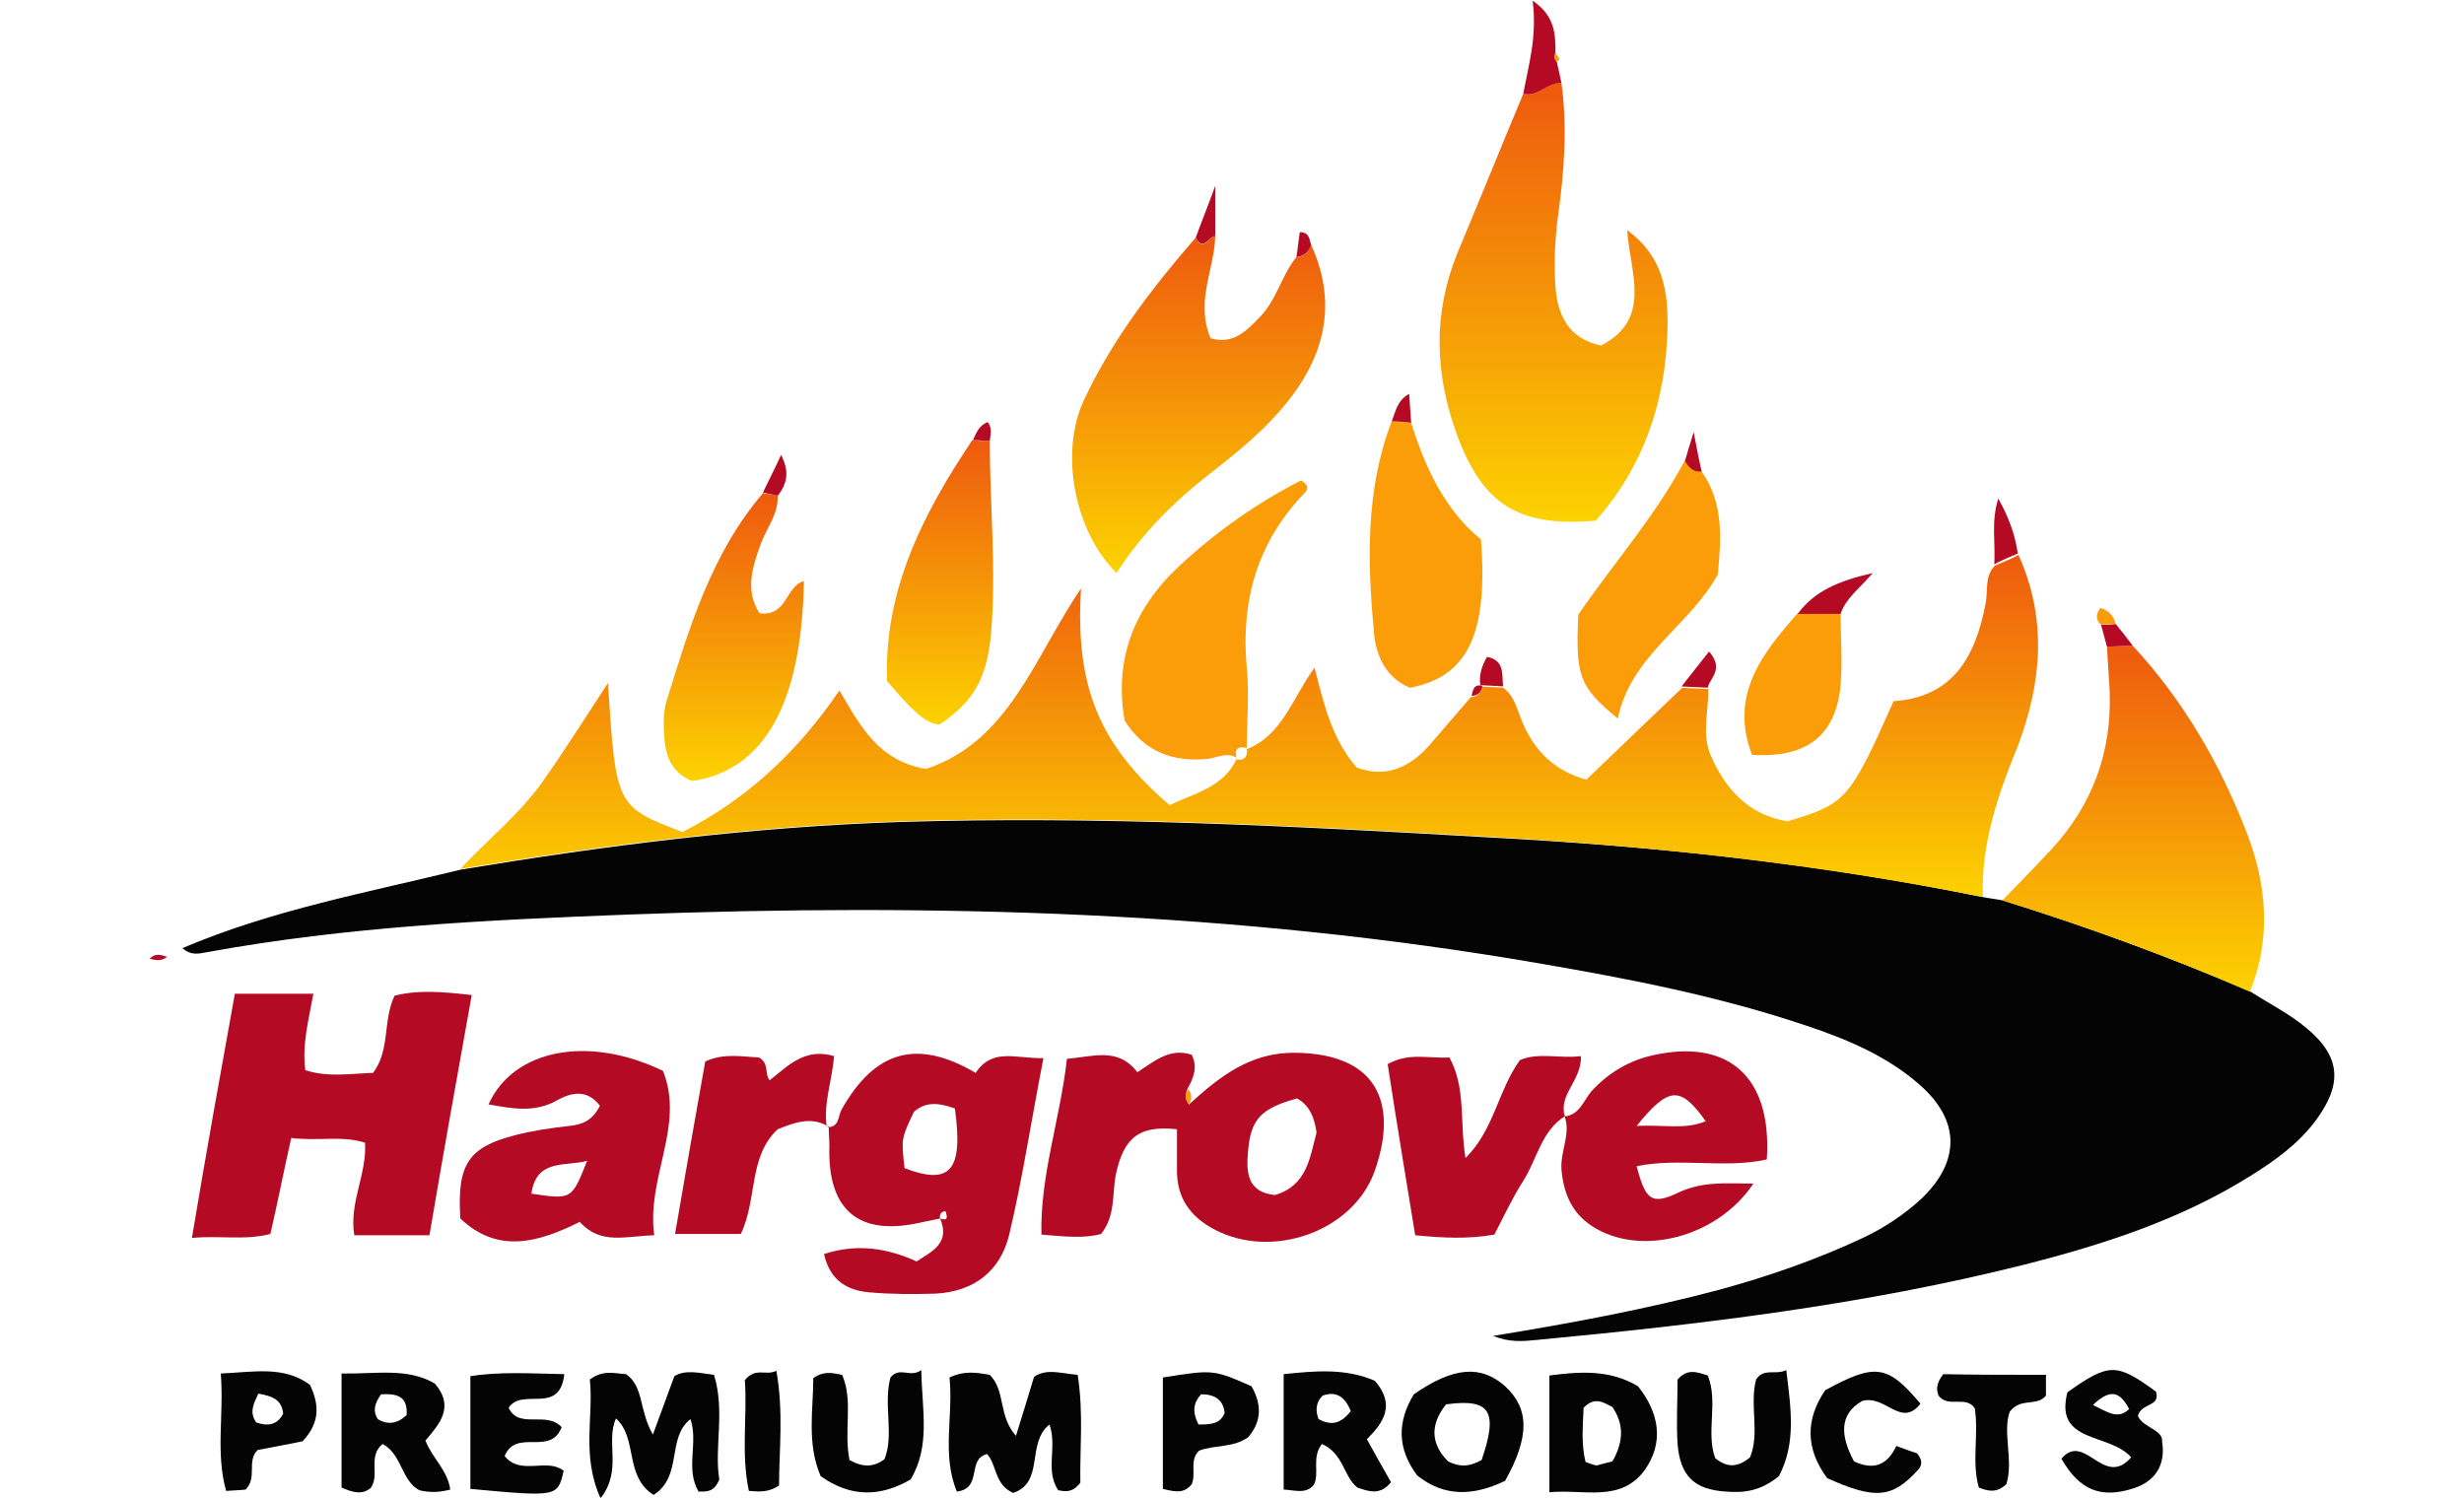
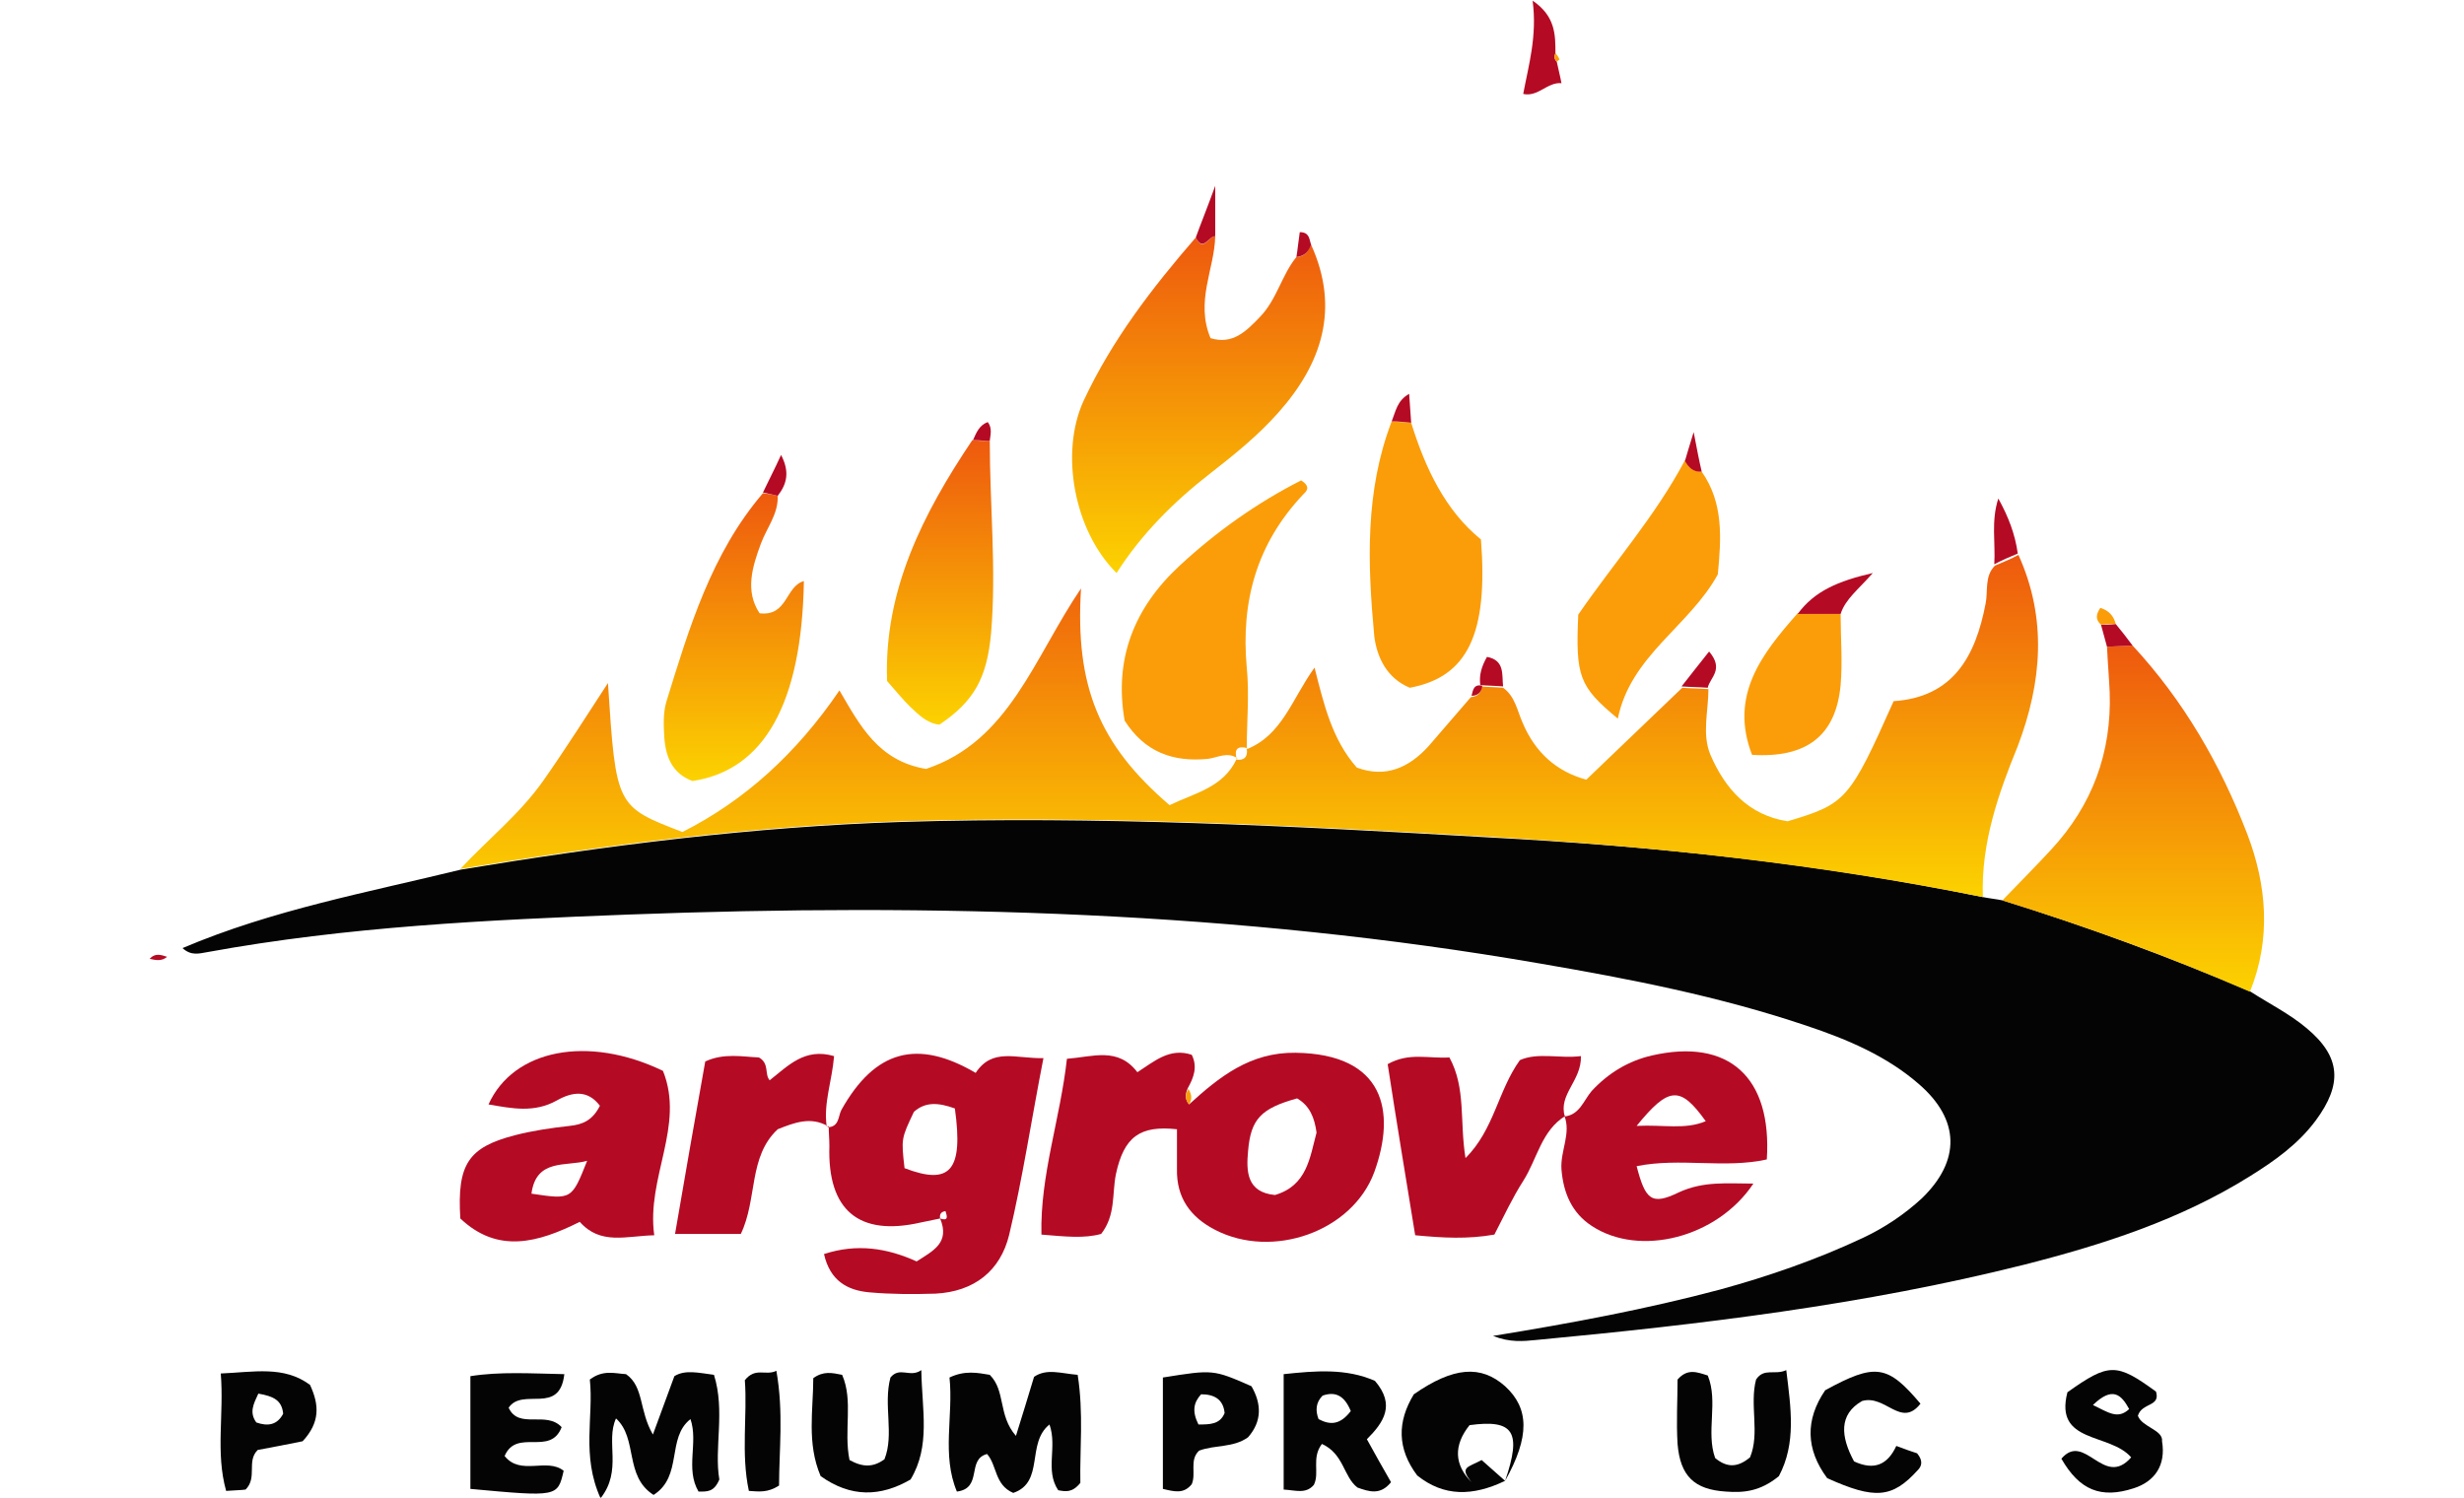
<svg xmlns="http://www.w3.org/2000/svg" version="1.1" id="Layer_1" x="0px" y="0px" viewBox="0 0 367.2 223.2" style="enable-background:new 0 0 367.2 223.2;" xml:space="preserve">
  <style type="text/css"> .st0{fill:#050404;} .st1{fill:url(#SVGID_1_);} .st2{fill:url(#SVGID_00000139288803682942931870000017805964721362902975_);} .st3{fill:#B50A24;} .st4{fill:url(#SVGID_00000070087615047842689520000011197409411730236832_);} .st5{fill:#FB9D09;} .st6{fill:url(#SVGID_00000181786025436695906150000008579344879232223874_);} .st7{fill:url(#SVGID_00000028283486789725495470000007833448576450669983_);} .st8{fill:url(#SVGID_00000134927984744807921630000005612018501794522247_);} </style>
  <g>
    <path class="st0" d="M295.5,133.7c1,0.2,2,0.3,3,0.5c12.5,3.9,24.8,8.4,36.9,13.6c2.8,1.8,5.8,3.3,8.3,5.4 c5.2,4.3,5.4,8.4,1.4,13.8c-2.6,3.5-6.1,6-9.8,8.3c-10.4,6.5-21.9,10.2-33.7,13.2c-23.9,6-48.2,8.9-72.6,11.2c-2,0.2-4,0.4-6.5-0.6 c11.7-1.9,22.9-4,33.8-6.9c7.3-2,14.5-4.5,21.3-7.7c3.2-1.5,6.2-3.5,8.8-5.9c5.8-5.6,5.7-11.7-0.4-17c-4.8-4.2-10.7-6.7-16.7-8.7 c-13-4.4-26.4-7-39.8-9.3c-45-7.8-90.3-9-135.8-7.3c-21,0.8-42,1.8-62.8,5.6c-1.2,0.2-2.4,0.6-3.7-0.6c13.4-5.7,27.6-8.3,41.5-11.7 c21.7-3.6,43.6-6.4,65.6-7.1c29.2-0.9,58.3,0.6,87.5,2.3C246.5,126.1,271.1,128.7,295.5,133.7z" />
    <linearGradient id="SVGID_1_" gradientUnits="userSpaceOnUse" x1="186.108" y1="133.673" x2="186.108" y2="82.477">
      <stop offset="2.770450e-07" style="stop-color:#FCD200" />
      <stop offset="1" style="stop-color:#EE590E" />
    </linearGradient>
    <path class="st1" d="M295.5,133.7c-24.4-4.9-49-7.6-73.8-9c-29.2-1.7-58.3-3.2-87.5-2.3c-22,0.7-43.9,3.5-65.6,7.1 c4.1-4.4,8.9-8.2,12.4-13.2c3.3-4.7,6.4-9.6,9.6-14.5c1.2,18.4,1.2,18.4,11.1,22.2c9.3-4.7,17-11.7,23.4-21.1 c3.1,5.3,5.8,10.5,12.9,11.7c12.4-4.1,16.1-16.6,23.1-26.9c-0.9,14.6,2.7,23.3,13.2,32.3c3.7-1.8,8-2.6,10-6.9l-0.1,0.1 c1.2,0.2,1.8-0.4,1.6-1.6l-0.1,0.1c5.4-2.1,6.8-7.5,10.2-12.2c1.4,5.5,2.6,10.7,6.3,14.9c4.3,1.6,7.8,0,10.7-3.2 c2.1-2.4,4.2-4.9,6.3-7.3c1-0.1,1.5-0.6,1.6-1.5l-0.2-0.1c1.1,0.1,2.3,0.1,3.4,0.2c1.8,1.3,2.1,3.4,2.9,5.2 c1.9,4.5,5.1,7.3,9.5,8.5c4.9-4.7,9.6-9.2,14.3-13.7c1.3,0.1,2.6,0.1,3.9,0.2c0,3.3-1,6.7,0.3,9.8c2.2,5.1,5.7,9,11.5,9.9 c8.7-2.6,9.2-3.1,15.8-17.9c8.9-0.6,12.2-6.7,13.7-14.5c0.4-1.9-0.2-4.1,1.4-5.7c1.2-0.5,2.4-1,3.5-1.6c4.3,9.5,3.5,19-0.1,28.5 C297.8,118.3,295.2,125.7,295.5,133.7z" />
    <linearGradient id="SVGID_00000047018706186555124280000008007253946787868303_" gradientUnits="userSpaceOnUse" x1="317.928" y1="147.757" x2="317.928" y2="96.208">
      <stop offset="2.770450e-07" style="stop-color:#FCD200" />
      <stop offset="1" style="stop-color:#EE590E" />
    </linearGradient>
    <path style="fill:url(#SVGID_00000047018706186555124280000008007253946787868303_);" d="M335.3,147.8c-12-5.2-24.3-9.7-36.9-13.6 c2.4-2.5,4.9-5,7.3-7.6c6.1-6.6,9-14.4,8.7-23.4c-0.1-2.3-0.3-4.5-0.4-6.8c1.3-0.1,2.5-0.1,3.8-0.2c7.6,8.2,13.1,17.7,17.1,28.1 C337.8,131.9,338.5,139.9,335.3,147.8z" />
-     <path class="st3" d="M35,148.1c4.1,0,7.5,0,11.7,0c-0.7,3.9-1.7,7.5-1.2,11.4c3.4,1.1,6.8,0.5,10.1,0.4c2.6-3.5,1.4-7.7,3.2-11.5 c3.5-0.9,7.1-0.6,11.5-0.1c-2.2,12.2-4.3,24-6.3,35.8c-4.3,0-7.7,0-11.2,0c-0.8-4.9,1.9-9.1,1.6-13.8c-3.5-1.1-7-0.2-11-0.7 c-1.1,4.9-2,9.5-3.1,14.3c-3.8,1-7.5,0.2-11.7,0.6C30.7,171.9,32.8,160.3,35,148.1z" />
    <linearGradient id="SVGID_00000017502965266433870810000006583306332536246970_" gradientUnits="userSpaceOnUse" x1="178.546" y1="85.378" x2="178.546" y2="35.247">
      <stop offset="2.770450e-07" style="stop-color:#FCD200" />
      <stop offset="1" style="stop-color:#EE590E" />
    </linearGradient>
    <path style="fill:url(#SVGID_00000017502965266433870810000006583306332536246970_);" d="M181.1,35.2c-0.1,4.9-3,9.7-0.7,15.2 c3.3,1,5.3-1,7.4-3.2c2.5-2.6,3.2-6.2,5.4-8.9c1.2,0,1.7-0.8,2.2-1.8c4.3,9.5,1.6,17.7-4.9,25c-3,3.4-6.6,6.3-10.2,9.1 c-5.4,4.2-10.2,9-13.9,14.8c-6.3-6.2-8.5-17.9-4.9-25.7c4.2-9,10.2-16.8,16.7-24.3C179.3,37.7,180.1,35.2,181.1,35.2z" />
    <path class="st3" d="M177.2,164.6c4.5-4.1,9.1-7.8,15.9-7.7c13.2,0.2,15,8.7,11.7,17.8c-3.3,8.9-15.2,13-23.7,8.6 c-3.7-1.9-5.8-4.8-5.7-9.1c0-2,0-4,0-5.9c-5.5-0.6-7.9,1.1-9.1,6.7c-0.3,1.5-0.3,3-0.5,4.5c-0.2,1.5-0.6,3-1.7,4.4 c-2.5,0.7-5.3,0.4-8.9,0.1c-0.2-8.9,2.8-17.2,3.8-26.2c3.9-0.3,7.6-1.8,10.5,2c2.5-1.6,4.8-3.7,8.1-2.6c0.9,1.8,0.3,3.4-0.6,5 C176.6,163.1,176.6,163.9,177.2,164.6z M196.2,168.8c-0.3-2.2-1-4-2.9-5.1c-5.4,1.5-6.9,3.1-7.3,7.8c-0.3,3.1-0.2,6.2,4,6.6 C194.8,176.7,195.2,172.5,196.2,168.8z" />
    <path class="st3" d="M140.1,181.6c-1,0.2-2,0.4-2.9,0.6c-9.2,2.1-13.9-1.8-13.6-11.4c0-1-0.1-2-0.1-3l-0.2,0.2 c1.8,0,1.6-1.7,2.1-2.6c5-8.9,11.3-10.6,20-5.5c2.5-3.8,6-2.1,10.1-2.2c-1.8,9.2-3.1,17.9-5.1,26.3c-1.3,5.4-5.2,8.5-11,8.8 c-3.3,0.1-6.6,0.1-9.9-0.2c-3.2-0.3-5.8-1.7-6.7-5.7c4.9-1.6,9.4-0.9,13.8,1.1C139.1,186.4,141.6,185.2,140.1,181.6 c1.2,0.4,1.1-0.2,0.8-1.1C140.2,180.6,140,181,140.1,181.6z M142.3,165.2c-2.5-0.9-4.4-1-6.1,0.5c-1.9,4-1.9,4-1.4,8.4 C141.6,176.7,143.6,174.5,142.3,165.2z" />
    <path class="st3" d="M68.6,181.6c-0.5-8.1,1.2-10.6,8.1-12.4c2.7-0.7,5.5-1.1,8.2-1.4c1.9-0.2,3.4-0.8,4.5-3 c-1.8-2.4-4.1-2.1-6.4-0.8c-3.4,1.9-6.7,1.2-10.2,0.6c3.7-8.2,14.8-10.4,26-5c3.3,8.2-2.5,15.9-1.3,24.5c-4.2,0.1-8,1.5-11.1-2 C80.2,185.2,74.2,186.9,68.6,181.6z M87.5,173c-3.1,0.9-7.6-0.4-8.3,4.9C85.2,178.8,85.2,178.8,87.5,173z" />
    <path class="st3" d="M233.1,166.4c2.3-0.2,2.9-2.4,4.1-3.8c2.5-2.7,5.5-4.5,9-5.3c11.4-2.6,17.9,3.2,17.1,15.5 c-6.3,1.4-12.9-0.3-19.4,1c1.3,5,2.2,5.9,6.3,3.9c3.7-1.7,7.2-1.3,11.1-1.3c-5.4,8.1-17,11-24.1,6.3c-2.9-1.9-4.2-4.8-4.5-8.4 c-0.2-2.8,1.5-5.4,0.4-8.1L233.1,166.4z M243.9,167.8c4.1-0.2,7.2,0.6,10.3-0.7C250.4,161.8,248.7,161.9,243.9,167.8z" />
    <path class="st5" d="M184.4,113c-1.5-1-2.9-0.1-4.4,0.1c-5.2,0.5-9.4-1-12.4-5.7c-1.6-9.2,1.4-16.8,8.2-23.1 c5.5-5.1,11.6-9.4,18.1-12.7c1.6,1,0.7,1.7,0.3,2.1c-6.9,7.3-9.3,15.9-8.4,25.8c0.4,4,0,8,0,12.1l0.1-0.1c-1.5-0.4-2,0.2-1.6,1.6 L184.4,113z" />
    <linearGradient id="SVGID_00000139275257060606680130000001147217533001874565_" gradientUnits="userSpaceOnUse" x1="109.359" y1="116.325" x2="109.359" y2="73.413">
      <stop offset="2.770450e-07" style="stop-color:#FCD200" />
      <stop offset="1" style="stop-color:#EE590E" />
    </linearGradient>
    <path style="fill:url(#SVGID_00000139275257060606680130000001147217533001874565_);" d="M115.9,73.9c0.1,2.7-1.6,4.7-2.5,7.1 c-1.3,3.5-2.4,7.1-0.2,10.4c4.2,0.5,3.8-4,6.6-4.8c-0.3,18.2-5.9,28.2-16.6,29.8c-3-1.1-4-3.6-4.2-6.5c-0.1-1.7-0.2-3.6,0.3-5.3 c3.4-11,6.7-22.1,14.4-31.1C114.4,73.6,115.2,73.7,115.9,73.9z" />
    <path class="st3" d="M233.3,166.3c-3.6,2.2-4.2,6.4-6.3,9.7c-1.6,2.5-2.9,5.3-4.3,8c-4,0.7-7.6,0.5-11.8,0.1 c-1.4-8.6-2.8-17-4.1-25.5c3.2-1.8,6.1-0.8,9.2-1c2.5,4.6,1.5,9.5,2.4,15c4.3-4.3,4.8-10,8.1-14.6c2.7-1.2,5.9-0.2,9.1-0.6 c0.1,3.7-3.4,5.7-2.4,9L233.3,166.3z" />
    <path class="st5" d="M210.3,63c2.1,6.8,5.1,13.1,10.4,17.4c1.1,14.1-2,20.5-10.6,22.1c-3.4-1.4-4.9-4.5-5.3-7.7 c-1-10.8-1.4-21.6,2.6-32C208.4,62.9,209.3,62.9,210.3,63z" />
    <linearGradient id="SVGID_00000174599479838549002190000015072932788232165263_" gradientUnits="userSpaceOnUse" x1="140.169" y1="108.045" x2="140.169" y2="65.627">
      <stop offset="2.770450e-07" style="stop-color:#FCD200" />
      <stop offset="1" style="stop-color:#EE590E" />
    </linearGradient>
    <path style="fill:url(#SVGID_00000174599479838549002190000015072932788232165263_);" d="M147.5,65.7c0,9.5,1,19.1,0.2,28.6 c-0.6,6.7-2.5,10.2-7.7,13.7c-1.9-0.2-3.1-1.5-4.4-2.7c-1.1-1.1-2-2.2-3.4-3.8c-0.5-13.4,5.3-24.9,12.7-35.9 C145.9,65.7,146.7,65.7,147.5,65.7z" />
    <path class="st5" d="M253.6,70.3c3.3,4.7,2.9,10,2.4,15.3c-4.2,7.7-13,12.1-14.9,21.5c-5.8-4.8-6.3-6.3-5.9-15.5 c5.3-7.7,11.5-14.7,15.9-23C251.6,69.6,252.3,70.3,253.6,70.3z" />
    <path class="st3" d="M123.3,167.8c-2.5-1.4-4.9-0.5-7.4,0.5c-4.4,4.1-3,10.4-5.5,15.6c-3,0-6.2,0-9.8,0c1.5-8.8,3-17.3,4.5-25.7 c2.8-1.3,5.6-0.7,8-0.6c1.6,0.9,0.8,2.5,1.6,3.4c2.7-2.1,5.2-4.9,9.6-3.6c-0.3,3.7-1.6,7-1.1,10.5L123.3,167.8z" />
    <path class="st0" d="M156.4,212.3c-3.5,2.8-0.7,8.6-5.4,10.2c-2.8-1.2-2.4-4.1-3.9-5.8c-3.1,0.8-0.6,5.1-4.5,5.6 c-2.3-5.5-0.5-11.3-1.1-17c2.3-1.1,4.2-0.7,6-0.4c2.4,2.4,1.2,6,3.9,9.1c1-3.2,1.8-5.8,2.7-8.8c1.9-1.3,4-0.5,6.5-0.3 c0.9,5.7,0.3,11.2,0.4,16.1c-1.2,1.5-2.2,1.3-3.3,1.1C155.7,219.1,157.6,215.7,156.4,212.3z" />
    <path class="st0" d="M102.9,211.5c-3.6,2.8-1.1,8.5-5.5,11.3c-4.4-2.8-2.3-8.4-5.6-11.4c-1.6,3.5,1,7.7-2.3,11.9 c-2.9-6.4-1-12.2-1.6-17.7c2-1.5,3.7-0.9,5.4-0.8c2.7,1.9,1.9,5.4,4,9c1.3-3.5,2.2-6,3.2-8.7c1.6-1,3.6-0.5,5.9-0.2 c1.7,5.4,0,10.9,0.8,15.6c-0.8,1.9-1.8,1.8-3.1,1.8C102.1,218.9,104.1,215,102.9,211.5z" />
    <path class="st5" d="M274.3,91.5c0,3.5,0.3,7.1,0,10.6c-0.7,7.5-5,10.9-13.2,10.4c-3.4-8.8,1.4-15,6.8-21.1 C270.1,91.5,272.2,91.5,274.3,91.5z" />
-     <path class="st0" d="M50.9,204.7c5.2,0.1,9.8-0.9,13.9,1.5c3,3.5,0.7,6-1.4,8.5c1,2.6,3.3,4.4,3.7,7.3c-1.5,0.4-3,0.5-4.6,0.1 c-2.7-1.4-2.6-5.4-5.5-6.9c-2.2,1.9-0.4,4.5-1.7,6.5c-1.2,1.1-2.6,0.8-4.4,0C50.9,216.3,50.9,210.9,50.9,204.7z M60.6,210.9 c0.2-3-1.7-3.2-3.8-3.1c-1.1,1.5-1.2,2.6-0.5,3.7C57.8,212.4,59.2,212.2,60.6,210.9z" />
    <path class="st0" d="M197,215.2c-1.6,2.1-0.3,4.3-1.2,6.1c-1.2,1.4-2.7,0.8-4.5,0.7c0-5.6,0-11.1,0-17.2c4.7-0.5,9.3-0.9,13.6,1 c3.1,3.6,1.3,6.2-1.2,8.7c1.2,2.2,2.4,4.3,3.6,6.4c-1.6,2-3.3,1.4-5,0.8C200.2,220.1,200.3,216.7,197,215.2z M201.3,210.3 c-0.9-2.2-2.2-3-4.2-2.3c-1,1-1.1,2.2-0.6,3.5C198.2,212.4,199.7,212.4,201.3,210.3z" />
-     <path class="st0" d="M230.9,222.4c0-6.1,0-11.5,0-17.4c4.6-0.6,9-0.9,13.2,1.6c3.2,4,3.9,8.4,1,12.5 C241.5,224,236,221.9,230.9,222.4z M240.3,217.8c1.8-3.2,1.6-5.7,0-8.1c-1.4-0.7-2.6-1.6-4.3,0.1c-0.1,2.6-0.4,5.4,0.3,8.1 c0.9,0.3,1.3,0.5,1.7,0.5C238.7,218.2,239.4,218,240.3,217.8z" />
    <path class="st0" d="M83.7,212.7c-1.7,4.4-6.7,0.1-8.5,4.3c2.4,3,6.3,0.2,8.8,2.2c-0.9,3.9-0.9,3.9-13.9,2.7c0-5.4,0-10.8,0-16.8 c4.4-0.7,9-0.4,14-0.3c-0.7,6.2-6.2,1.9-8.3,5C77.3,213.1,81.4,210.2,83.7,212.7z" />
    <path class="st0" d="M265.1,220c-2.8,2.3-5.3,2.5-7.9,2.3c-4.7-0.3-6.8-2.3-7.2-7.1c-0.2-3.3,0-6.6,0-9.6c1.5-1.7,2.9-1.1,4.5-0.6 c1.6,3.9-0.3,8.4,1.1,12.3c1.8,1.5,3.4,1.4,5.2-0.1c1.5-3.6-0.1-7.8,0.9-11.6c1.2-1.8,2.8-0.6,4.5-1.4 C266.9,209.9,267.7,215.1,265.1,220z" />
    <path class="st0" d="M126.6,217.6c2,1.1,3.5,1.1,5.2-0.1c1.5-3.7-0.2-8.1,0.9-12.2c1.4-1.7,2.9,0.1,4.6-1.1 c0.1,6,1.4,11.3-1.6,16.3c-4.5,2.6-8.9,2.7-13.4-0.5c-2.1-4.9-1.1-9.9-1.1-14.6c1.5-1.1,2.8-0.8,4.3-0.5 C127.2,208.8,125.7,213.2,126.6,217.6z" />
-     <path class="st0" d="M224.3,220.7c-4.8,2.3-9.1,2.4-13.1-0.8c-3-4-3-8-0.5-12.1c5.9-4.1,10-4.4,13.6-1.2 C227.9,209.9,228,214.1,224.3,220.7z M220.8,217.6c2.5-7.3,1.3-9.2-5.3-8.3c-2.4,3-2.3,5.9,0.3,8.5 C217.4,218.6,218.8,218.7,220.8,217.6z" />
+     <path class="st0" d="M224.3,220.7c-4.8,2.3-9.1,2.4-13.1-0.8c-3-4-3-8-0.5-12.1c5.9-4.1,10-4.4,13.6-1.2 C227.9,209.9,228,214.1,224.3,220.7z c2.5-7.3,1.3-9.2-5.3-8.3c-2.4,3-2.3,5.9,0.3,8.5 C217.4,218.6,218.8,218.7,220.8,217.6z" />
    <path class="st0" d="M317.6,217.2c-3.2-3.7-11.5-2-9.5-9.7c6.2-4.4,7.3-4.4,13.2-0.1c0.7,2.3-2.1,1.6-2.7,3.6 c0.6,1.7,3.8,2.1,3.6,3.8c0.6,3.6-1.1,6-4.2,7c-4.9,1.6-8.1,0.3-10.8-4.4C310.7,213.3,313.5,221.9,317.6,217.2z M311.9,209.4 c2.3,1.1,3.7,2.2,5.4,0.6C316.1,207.8,314.8,206.6,311.9,209.4z" />
    <path class="st0" d="M186,214.2c-2.2,1.6-4.9,1.1-7.3,2c-1.5,1.4-0.4,3.4-1.1,5c-1.2,1.5-2.6,1.1-4.3,0.7c0-5.6,0-11.1,0-16.6 c7.5-1.2,7.5-1.2,13.2,1.3C188,209.2,188.1,211.8,186,214.2z M178.6,212.3c1.7,0,3.2,0,3.9-1.7c-0.2-2.1-1.6-2.8-3.5-2.8 C177.9,209,177.6,210.3,178.6,212.3z" />
    <path class="st0" d="M272,207.2c7.5-4.1,9.3-3.8,14.2,2c-2.9,3.7-5.2-1.4-8.7-0.4c-3.5,2-3.2,5.3-1.2,9c3,1.4,5,0.5,6.3-2.3 c1.3,0.5,2.5,0.9,3.1,1.1c1,1.2,0.6,2,0.1,2.5c-3.8,4.2-6.4,4.4-13.5,1.2C269.1,216,269,211.6,272,207.2z" />
    <path class="st0" d="M45.1,214.8c-2.4,0.5-4.6,0.9-6.7,1.3c-1.7,1.7,0,4.1-1.8,5.9c-0.7,0.1-1.7,0.1-2.9,0.2 c-1.6-5.7-0.3-11.4-0.8-17.5c4.9-0.2,9.4-1.2,13.3,1.7C47.6,209.4,47.7,212,45.1,214.8z M38.5,207.7c-0.7,1.5-1.4,2.8-0.3,4.3 c1.7,0.6,3.1,0.4,4-1.3C42,208.7,40.8,208.1,38.5,207.7z" />
-     <path class="st0" d="M304.9,204.9c0,1.3,0,2.3,0,3.1c-1.4,1.7-3.7,0.2-5.4,2.4c-1.1,3.1,0.6,7.3-0.5,10.8c-1.4,1.3-2.6,1.1-4.1,0.5 c-1.1-3.8,0-7.8-0.6-11.8c-1.3-2-4,0-5.4-1.9c-0.4-1-0.3-1.9,0.7-3.2C294.2,204.9,299.2,204.9,304.9,204.9z" />
    <path class="st0" d="M116.1,221.4c-1.7,1.1-3,0.9-4.5,0.8c-1.2-5.6-0.2-11.3-0.6-16.5c1.6-2,3.1-0.6,4.7-1.4 C116.8,210.5,116.1,216.2,116.1,221.4z" />
    <path class="st3" d="M274.3,91.5c-2.1,0-4.2,0-6.4,0c2.5-3.4,6-4.9,11.2-6.1C276.9,87.9,275,89.3,274.3,91.5z" />
    <path class="st3" d="M300.7,82.5c-1.2,0.5-2.4,1-3.5,1.6c0.2-3.2-0.5-6.4,0.6-9.8C299.3,77,300.3,79.6,300.7,82.5z" />
    <path class="st3" d="M181.1,35.2c-1,0-1.8,2.4-2.9,0.2c0.8-2.2,1.7-4.4,2.9-7.7C181.1,30.9,181.1,33.1,181.1,35.2z" />
    <path class="st3" d="M115.9,73.9c-0.7-0.2-1.4-0.3-2.2-0.5c0.8-1.7,1.7-3.4,2.7-5.6C117.7,70.3,117.3,72.1,115.9,73.9z" />
    <path class="st3" d="M224,102.3c-1.1-0.1-2.3-0.1-3.4-0.2c-0.2-1.5,0.2-2.8,1-4.2C224.3,98.4,223.8,100.6,224,102.3z" />
    <path class="st3" d="M254.5,102.5c-1.3-0.1-2.6-0.1-3.9-0.2c1.3-1.7,2.7-3.4,4.1-5.2C257,99.8,254.8,101,254.5,102.5z" />
    <path class="st3" d="M210.3,63c-1-0.1-1.9-0.2-2.9-0.2c0.6-1.5,0.8-3.1,2.6-4.1C210.1,60.2,210.2,61.6,210.3,63z" />
    <path class="st3" d="M253.6,70.3c-1.3,0.1-2-0.7-2.5-1.6c0.3-1.1,0.7-2.3,1.3-4.3C252.9,67,253.2,68.6,253.6,70.3z" />
    <path class="st3" d="M195.4,36.5c-0.4,1-1,1.7-2.2,1.8c0.2-1.2,0.3-2.4,0.5-3.7C195.2,34.6,195.1,35.7,195.4,36.5z" />
    <path class="st3" d="M317.8,96.2c-1.3,0.1-2.5,0.1-3.8,0.2c-0.3-1.1-0.6-2.2-0.9-3.3c0.7,0,1.4,0,2.2-0.1 C316.2,94.1,317,95.1,317.8,96.2z" />
    <path class="st5" d="M315.3,93c-0.7,0-1.4,0-2.2,0.1c-0.9-0.8-0.7-1.6-0.1-2.5C314.3,91,315,91.8,315.3,93z" />
    <path class="st3" d="M24.9,142.6c-0.8,0.7-1.7,0.5-2.6,0.3C23.1,142,24,142.3,24.9,142.6z" />
    <path class="st3" d="M147.5,65.7c-0.8,0-1.6-0.1-2.5-0.1c0.5-1.1,0.9-2.2,2.2-2.7C147.9,63.8,147.6,64.8,147.5,65.7z" />
    <path class="st5" d="M177.2,164.6c-0.6-0.7-0.6-1.5-0.1-2.3C177.6,163.1,177.7,163.8,177.2,164.6z" />
    <linearGradient id="SVGID_00000076572935058595887840000014875768756731765687_" gradientUnits="userSpaceOnUse" x1="231.547" y1="77.718" x2="231.547" y2="12.342">
      <stop offset="2.770450e-07" style="stop-color:#FCD200" />
      <stop offset="1" style="stop-color:#EE590E" />
    </linearGradient>
-     <path style="fill:url(#SVGID_00000076572935058595887840000014875768756731765687_);" d="M232.7,12.4c0.9,6.6,0.4,13.2-0.5,19.7 c-0.5,3.6-0.6,7.1-0.4,10.6c0.3,4.3,2,7.8,6.8,8.8c7.7-4,4.3-10.8,3.9-17.2c5.3,3.9,6.1,9,6,14.5c-0.2,11-3.6,20.8-10.7,28.8 c-11.6,1-16.8-2.5-20.6-12.6c-3.4-9.2-3.7-18.2,0-27.3c3.3-7.9,6.5-15.8,9.8-23.7C229.2,14.5,230.6,12.1,232.7,12.4z" />
    <path class="st3" d="M232.7,12.4c-2.1-0.2-3.5,2.1-5.7,1.6c0.8-4.3,2.1-8.6,1.4-13.9c3.4,2.3,3.4,5.1,3.4,7.8 c-0.2,0.5-0.2,0.9,0.2,1.3C232.2,10.2,232.5,11.3,232.7,12.4z" />
    <path class="st5" d="M232,9.2c-0.4-0.4-0.4-0.8-0.2-1.3c0.2,0.3,0.5,0.6,0.6,1C232.5,8.8,232.2,9,232,9.2z" />
    <path class="st3" d="M220.9,102.2c-0.1,1-0.7,1.5-1.6,1.5C219.5,102.9,219.6,101.9,220.9,102.2z" />
  </g>
</svg>